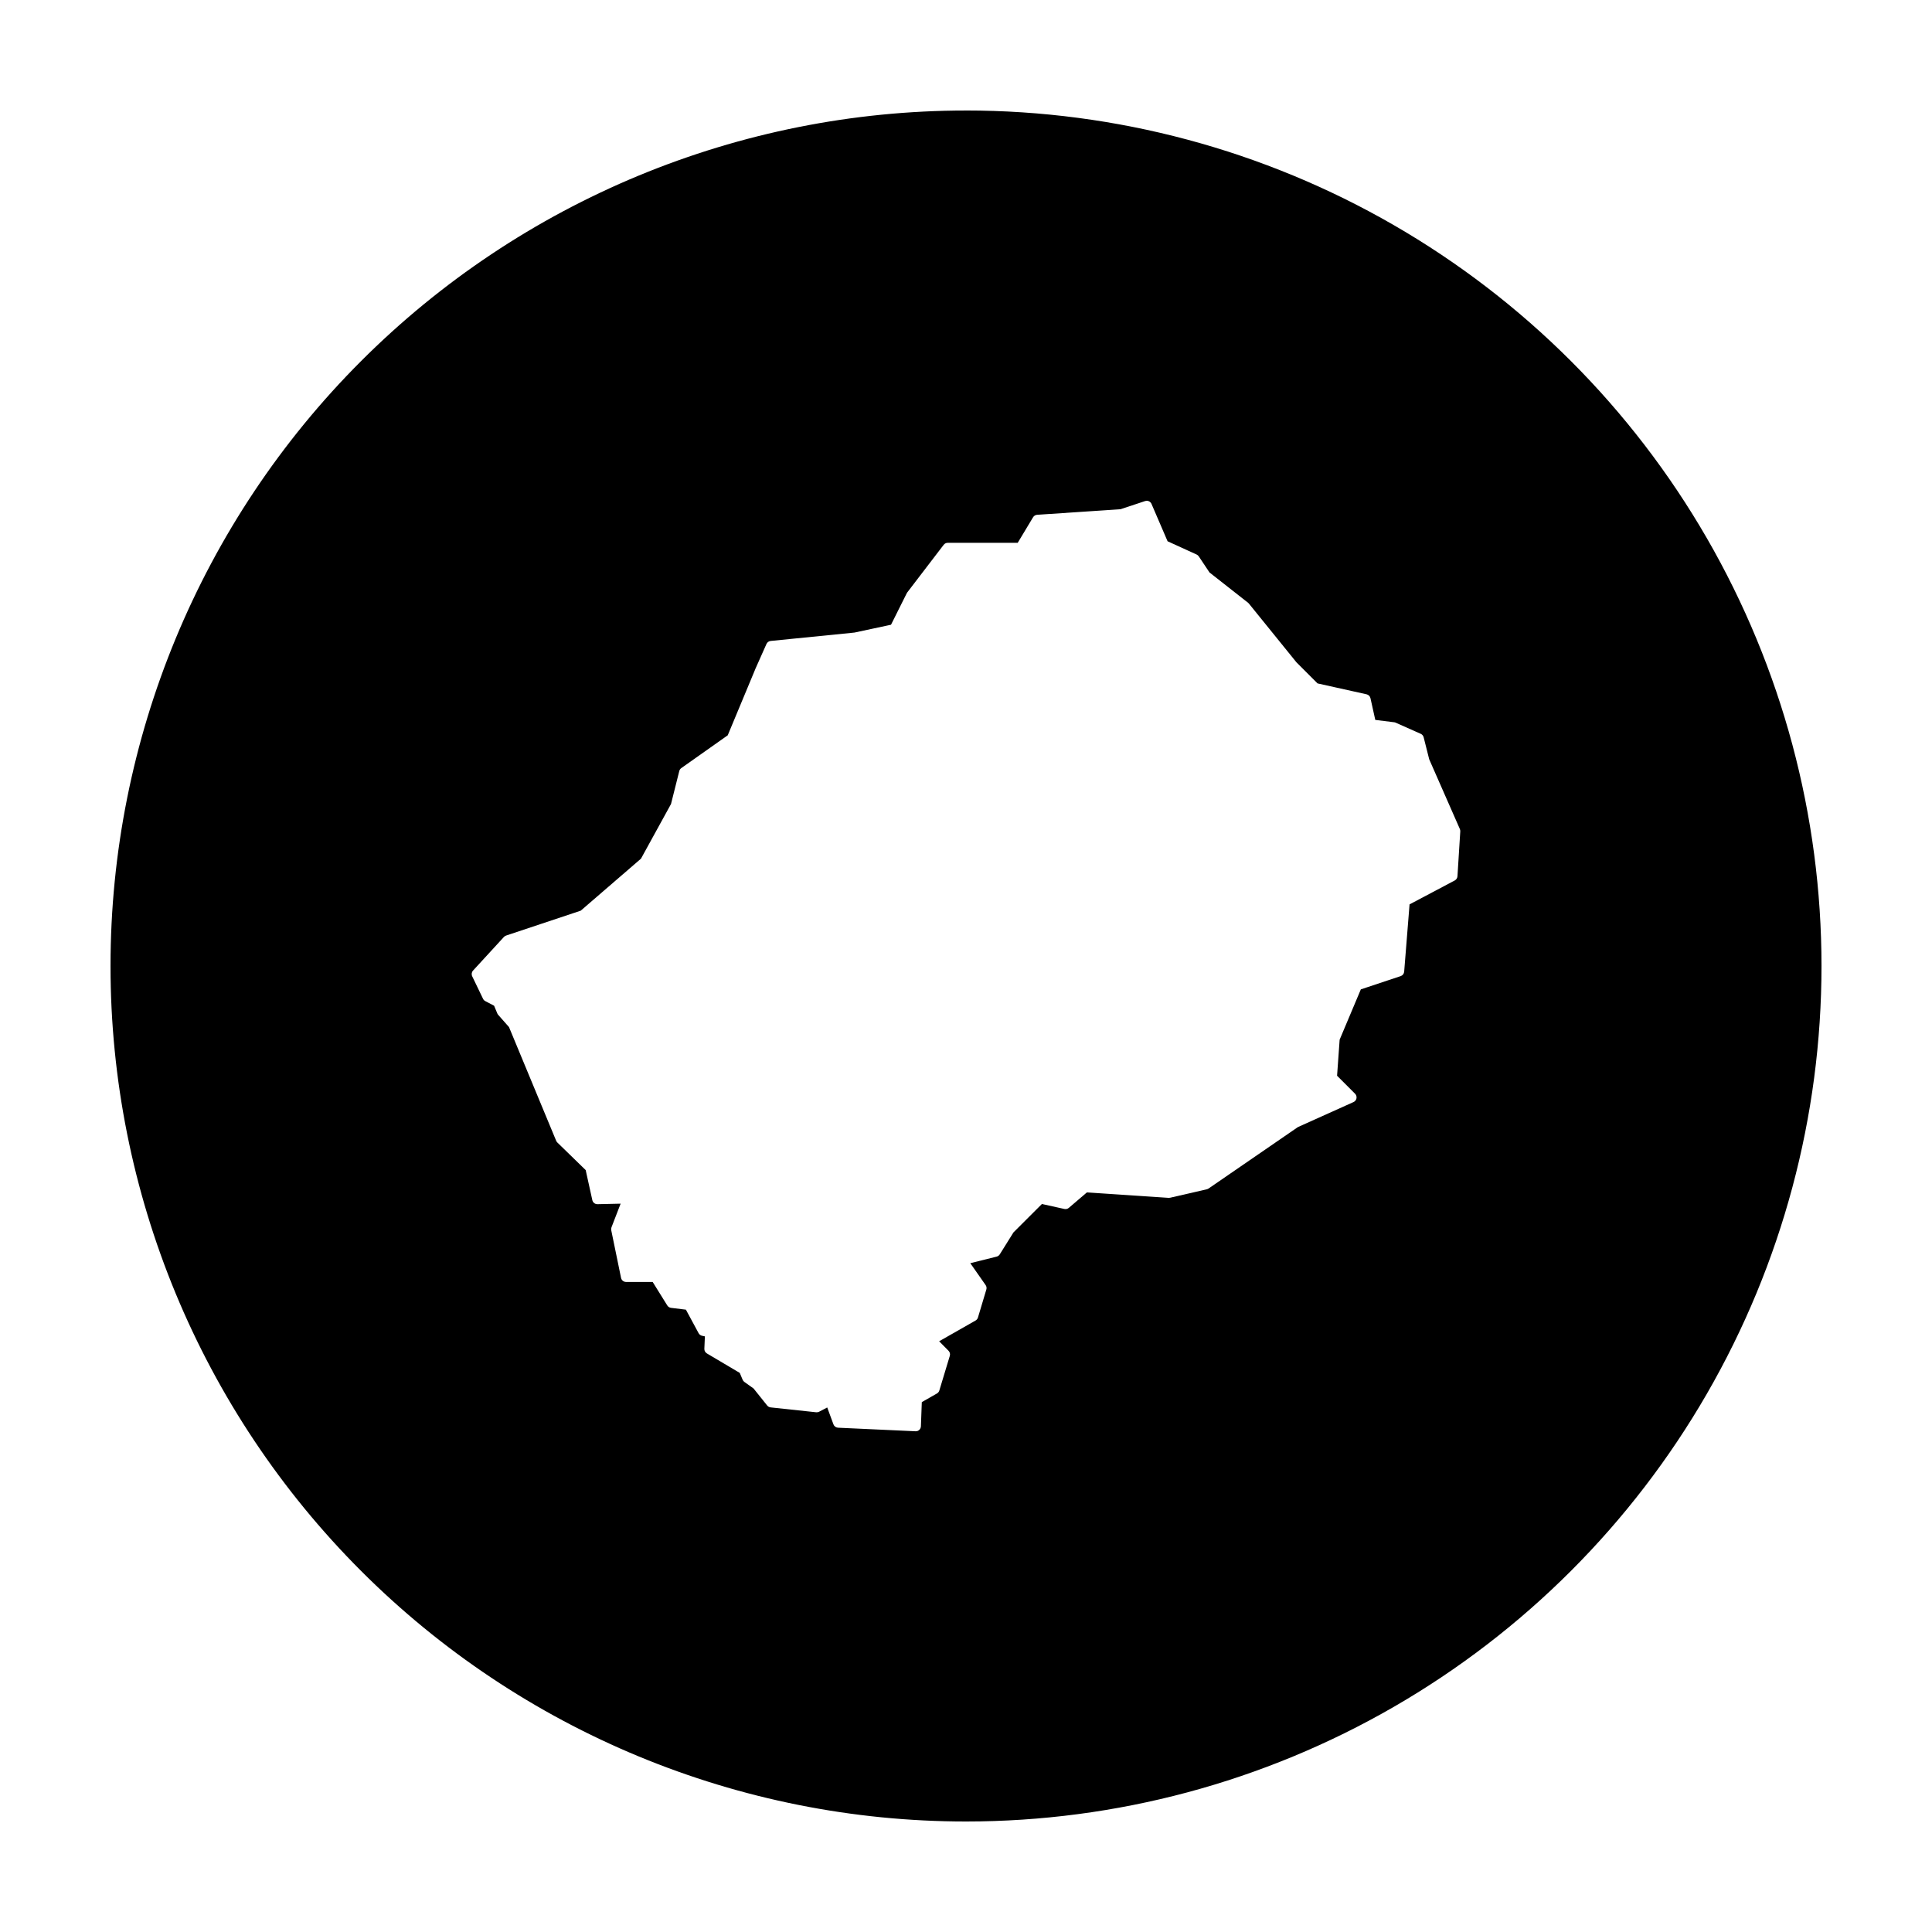
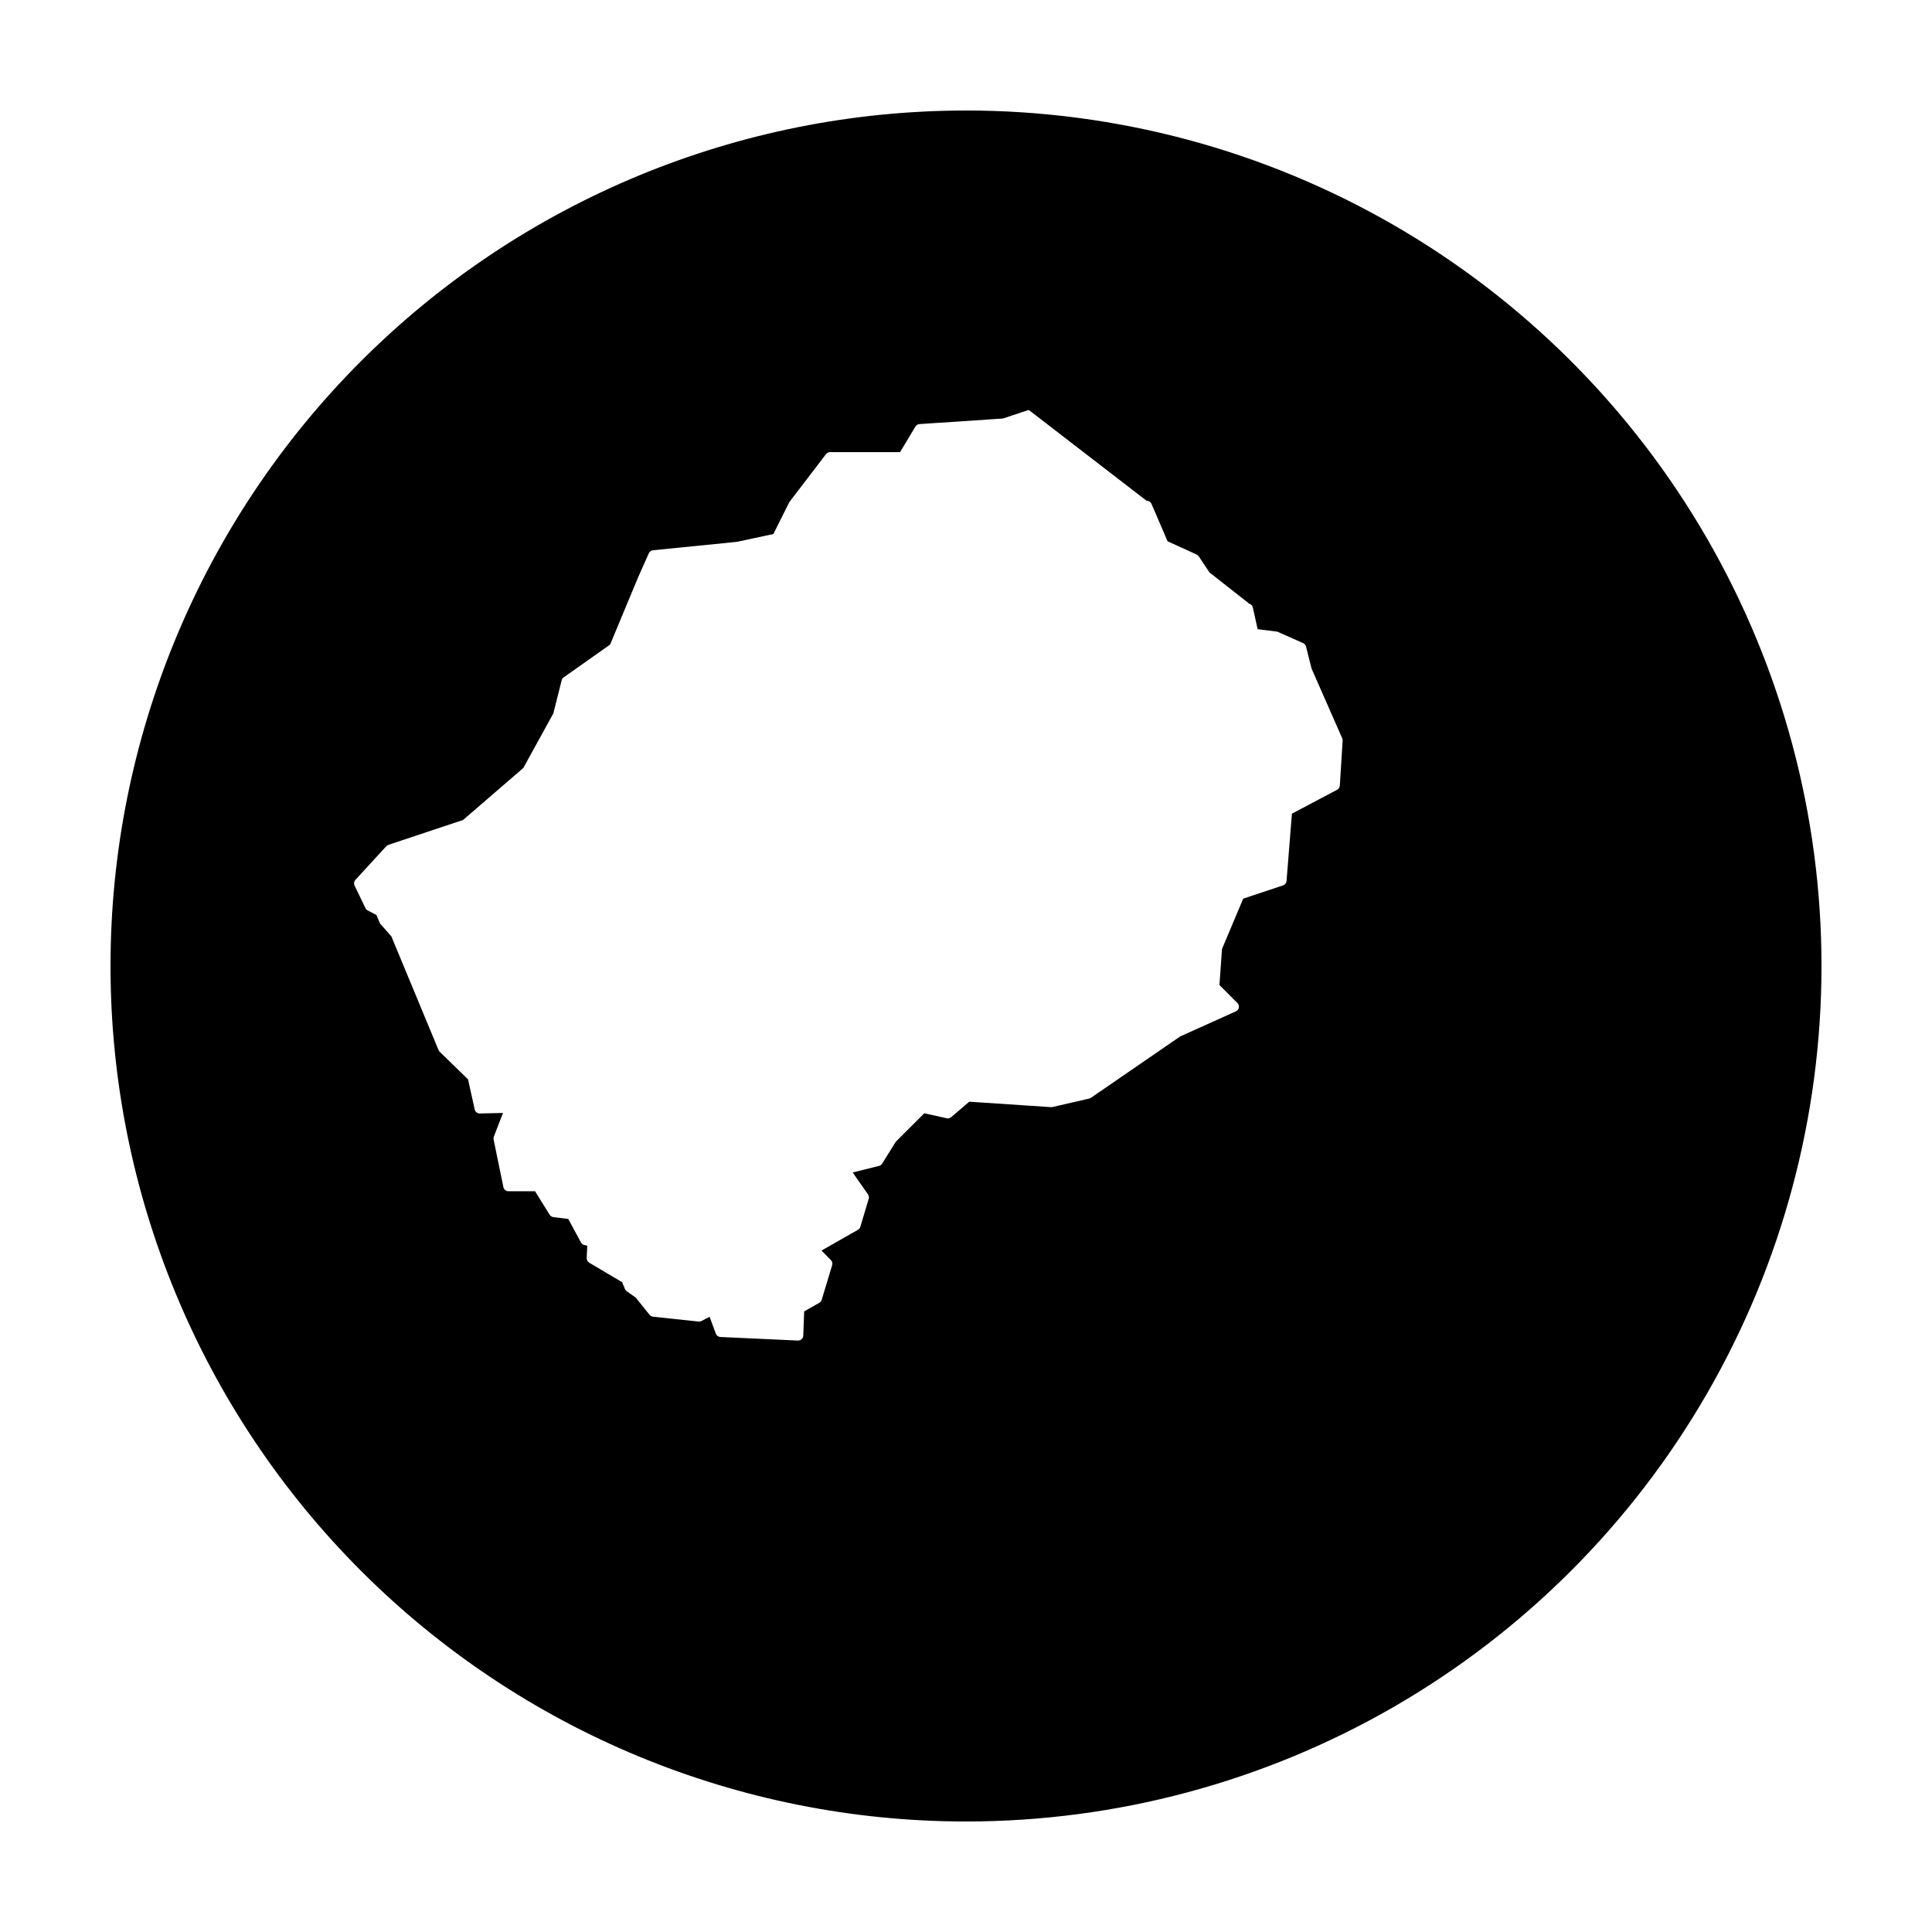
<svg xmlns="http://www.w3.org/2000/svg" fill="#000000" width="800px" height="800px" version="1.1" viewBox="144 144 512 512">
-   <path d="m400 173.29c-60.129 0-117.8 23.887-160.31 66.402s-66.402 100.18-66.402 160.31c0 60.125 23.887 117.79 66.402 160.31 42.516 42.52 100.18 66.402 160.31 66.402 39.797 0 78.891-10.473 113.36-30.371 34.465-19.898 63.086-48.52 82.984-82.984 19.898-34.465 30.371-73.559 30.371-113.36s-10.473-78.895-30.371-113.36c-19.898-34.465-48.52-63.086-82.984-82.984-34.465-19.895-73.559-30.371-113.36-30.371zm47.859 103.42c0.562-0.02 1.078 0.309 1.301 0.828l4.262 9.906 7.684 3.504c0.23 0.105 0.43 0.273 0.57 0.48l2.856 4.281 10.223 8.031c0.078 0.062 0.152 0.137 0.215 0.215l12.586 15.547 5.609 5.609 12.98 2.883c0.516 0.113 0.926 0.516 1.043 1.035l1.277 5.754 4.981 0.621c0.133 0.012 0.266 0.047 0.391 0.098l6.684 2.973c0.383 0.172 0.668 0.516 0.766 0.926l1.469 5.824 8.117 18.461c0.09 0.199 0.129 0.418 0.117 0.641l-0.746 11.887c-0.031 0.473-0.301 0.895-0.719 1.121l-11.977 6.336-1.426 17.82c-0.043 0.547-0.406 1.016-0.926 1.191l-10.559 3.512-5.617 13.332-0.68 9.555 4.762 4.766c0.32 0.316 0.461 0.77 0.383 1.211-0.082 0.441-0.375 0.816-0.785 1l-14.742 6.633-23.672 16.277c-0.145 0.098-0.305 0.168-0.473 0.207l-9.656 2.223c-0.125 0.035-0.258 0.051-0.391 0.051l-21.727-1.449-4.785 4.094c-0.324 0.277-0.762 0.387-1.18 0.297l-5.953-1.32-7.539 7.527-3.629 5.809c-0.188 0.301-0.48 0.52-0.828 0.609l-6.984 1.742 4.062 5.805c0.238 0.34 0.309 0.773 0.188 1.172l-2.223 7.426c-0.102 0.34-0.332 0.625-0.641 0.797l-9.645 5.492 2.492 2.519c0.352 0.355 0.48 0.879 0.332 1.359l-2.773 9.168c-0.102 0.336-0.328 0.617-0.629 0.789l-4.016 2.293-0.238 6.406c-0.012 0.363-0.168 0.707-0.438 0.957-0.266 0.246-0.621 0.379-0.988 0.359l-20.547-0.945c-0.543-0.027-1.02-0.379-1.207-0.895l-1.645-4.465-2.156 1.129c-0.238 0.121-0.508 0.172-0.777 0.141l-12.062-1.289c-0.363-0.043-0.699-0.227-0.926-0.512l-3.602-4.5-2.441-1.742c-0.203-0.148-0.363-0.352-0.461-0.59l-0.758-1.801-8.707-5.156c-0.438-0.258-0.695-0.734-0.672-1.238l0.141-3.285-0.711-0.148c-0.398-0.074-0.746-0.324-0.945-0.68l-3.375-6.25-3.934-0.48c-0.41-0.051-0.773-0.281-0.996-0.629l-3.875-6.231h-7.035c-0.652 0.004-1.219-0.453-1.348-1.09l-2.598-12.625c-0.051-0.258-0.027-0.523 0.066-0.77l2.422-6.266-6.129 0.137c-0.656 0.016-1.23-0.434-1.371-1.074l-1.758-7.961-7.519-7.32c-0.133-0.129-0.234-0.281-0.305-0.453l-12.496-30.121-2.863-3.246c-0.102-0.113-0.18-0.242-0.238-0.383l-0.855-2.039-2.332-1.219c-0.258-0.137-0.465-0.348-0.59-0.609l-2.875-5.965c-0.242-0.5-0.156-1.102 0.219-1.516l8.176-8.902c0.156-0.172 0.352-0.301 0.57-0.375l19.797-6.602 15.961-13.777 7.961-14.484 2.195-8.746c0.078-0.316 0.27-0.59 0.531-0.777l12.309-8.691 7.273-17.465c0.004-0.016 0.008-0.031 0.012-0.051l2.981-6.691c0.199-0.441 0.617-0.746 1.102-0.797l22.219-2.223 9.684-2.074 4.16-8.328c0.035-0.074 0.078-0.148 0.129-0.215l9.664-12.633c0.258-0.336 0.656-0.535 1.082-0.531h18.539l4.062-6.762c0.23-0.387 0.633-0.637 1.082-0.668l22.109-1.477 6.516-2.164c0.125-0.043 0.254-0.066 0.383-0.07z" />
+   <path d="m400 173.29c-60.129 0-117.8 23.887-160.31 66.402s-66.402 100.18-66.402 160.31c0 60.125 23.887 117.79 66.402 160.31 42.516 42.52 100.18 66.402 160.31 66.402 39.797 0 78.891-10.473 113.36-30.371 34.465-19.898 63.086-48.52 82.984-82.984 19.898-34.465 30.371-73.559 30.371-113.36s-10.473-78.895-30.371-113.36c-19.898-34.465-48.52-63.086-82.984-82.984-34.465-19.895-73.559-30.371-113.36-30.371zm47.859 103.42c0.562-0.02 1.078 0.309 1.301 0.828l4.262 9.906 7.684 3.504c0.23 0.105 0.43 0.273 0.57 0.48l2.856 4.281 10.223 8.031c0.078 0.062 0.152 0.137 0.215 0.215c0.516 0.113 0.926 0.516 1.043 1.035l1.277 5.754 4.981 0.621c0.133 0.012 0.266 0.047 0.391 0.098l6.684 2.973c0.383 0.172 0.668 0.516 0.766 0.926l1.469 5.824 8.117 18.461c0.09 0.199 0.129 0.418 0.117 0.641l-0.746 11.887c-0.031 0.473-0.301 0.895-0.719 1.121l-11.977 6.336-1.426 17.82c-0.043 0.547-0.406 1.016-0.926 1.191l-10.559 3.512-5.617 13.332-0.68 9.555 4.762 4.766c0.32 0.316 0.461 0.77 0.383 1.211-0.082 0.441-0.375 0.816-0.785 1l-14.742 6.633-23.672 16.277c-0.145 0.098-0.305 0.168-0.473 0.207l-9.656 2.223c-0.125 0.035-0.258 0.051-0.391 0.051l-21.727-1.449-4.785 4.094c-0.324 0.277-0.762 0.387-1.18 0.297l-5.953-1.32-7.539 7.527-3.629 5.809c-0.188 0.301-0.48 0.52-0.828 0.609l-6.984 1.742 4.062 5.805c0.238 0.34 0.309 0.773 0.188 1.172l-2.223 7.426c-0.102 0.34-0.332 0.625-0.641 0.797l-9.645 5.492 2.492 2.519c0.352 0.355 0.48 0.879 0.332 1.359l-2.773 9.168c-0.102 0.336-0.328 0.617-0.629 0.789l-4.016 2.293-0.238 6.406c-0.012 0.363-0.168 0.707-0.438 0.957-0.266 0.246-0.621 0.379-0.988 0.359l-20.547-0.945c-0.543-0.027-1.02-0.379-1.207-0.895l-1.645-4.465-2.156 1.129c-0.238 0.121-0.508 0.172-0.777 0.141l-12.062-1.289c-0.363-0.043-0.699-0.227-0.926-0.512l-3.602-4.5-2.441-1.742c-0.203-0.148-0.363-0.352-0.461-0.59l-0.758-1.801-8.707-5.156c-0.438-0.258-0.695-0.734-0.672-1.238l0.141-3.285-0.711-0.148c-0.398-0.074-0.746-0.324-0.945-0.68l-3.375-6.25-3.934-0.48c-0.41-0.051-0.773-0.281-0.996-0.629l-3.875-6.231h-7.035c-0.652 0.004-1.219-0.453-1.348-1.09l-2.598-12.625c-0.051-0.258-0.027-0.523 0.066-0.77l2.422-6.266-6.129 0.137c-0.656 0.016-1.23-0.434-1.371-1.074l-1.758-7.961-7.519-7.32c-0.133-0.129-0.234-0.281-0.305-0.453l-12.496-30.121-2.863-3.246c-0.102-0.113-0.18-0.242-0.238-0.383l-0.855-2.039-2.332-1.219c-0.258-0.137-0.465-0.348-0.59-0.609l-2.875-5.965c-0.242-0.5-0.156-1.102 0.219-1.516l8.176-8.902c0.156-0.172 0.352-0.301 0.57-0.375l19.797-6.602 15.961-13.777 7.961-14.484 2.195-8.746c0.078-0.316 0.27-0.59 0.531-0.777l12.309-8.691 7.273-17.465c0.004-0.016 0.008-0.031 0.012-0.051l2.981-6.691c0.199-0.441 0.617-0.746 1.102-0.797l22.219-2.223 9.684-2.074 4.16-8.328c0.035-0.074 0.078-0.148 0.129-0.215l9.664-12.633c0.258-0.336 0.656-0.535 1.082-0.531h18.539l4.062-6.762c0.23-0.387 0.633-0.637 1.082-0.668l22.109-1.477 6.516-2.164c0.125-0.043 0.254-0.066 0.383-0.07z" />
</svg>